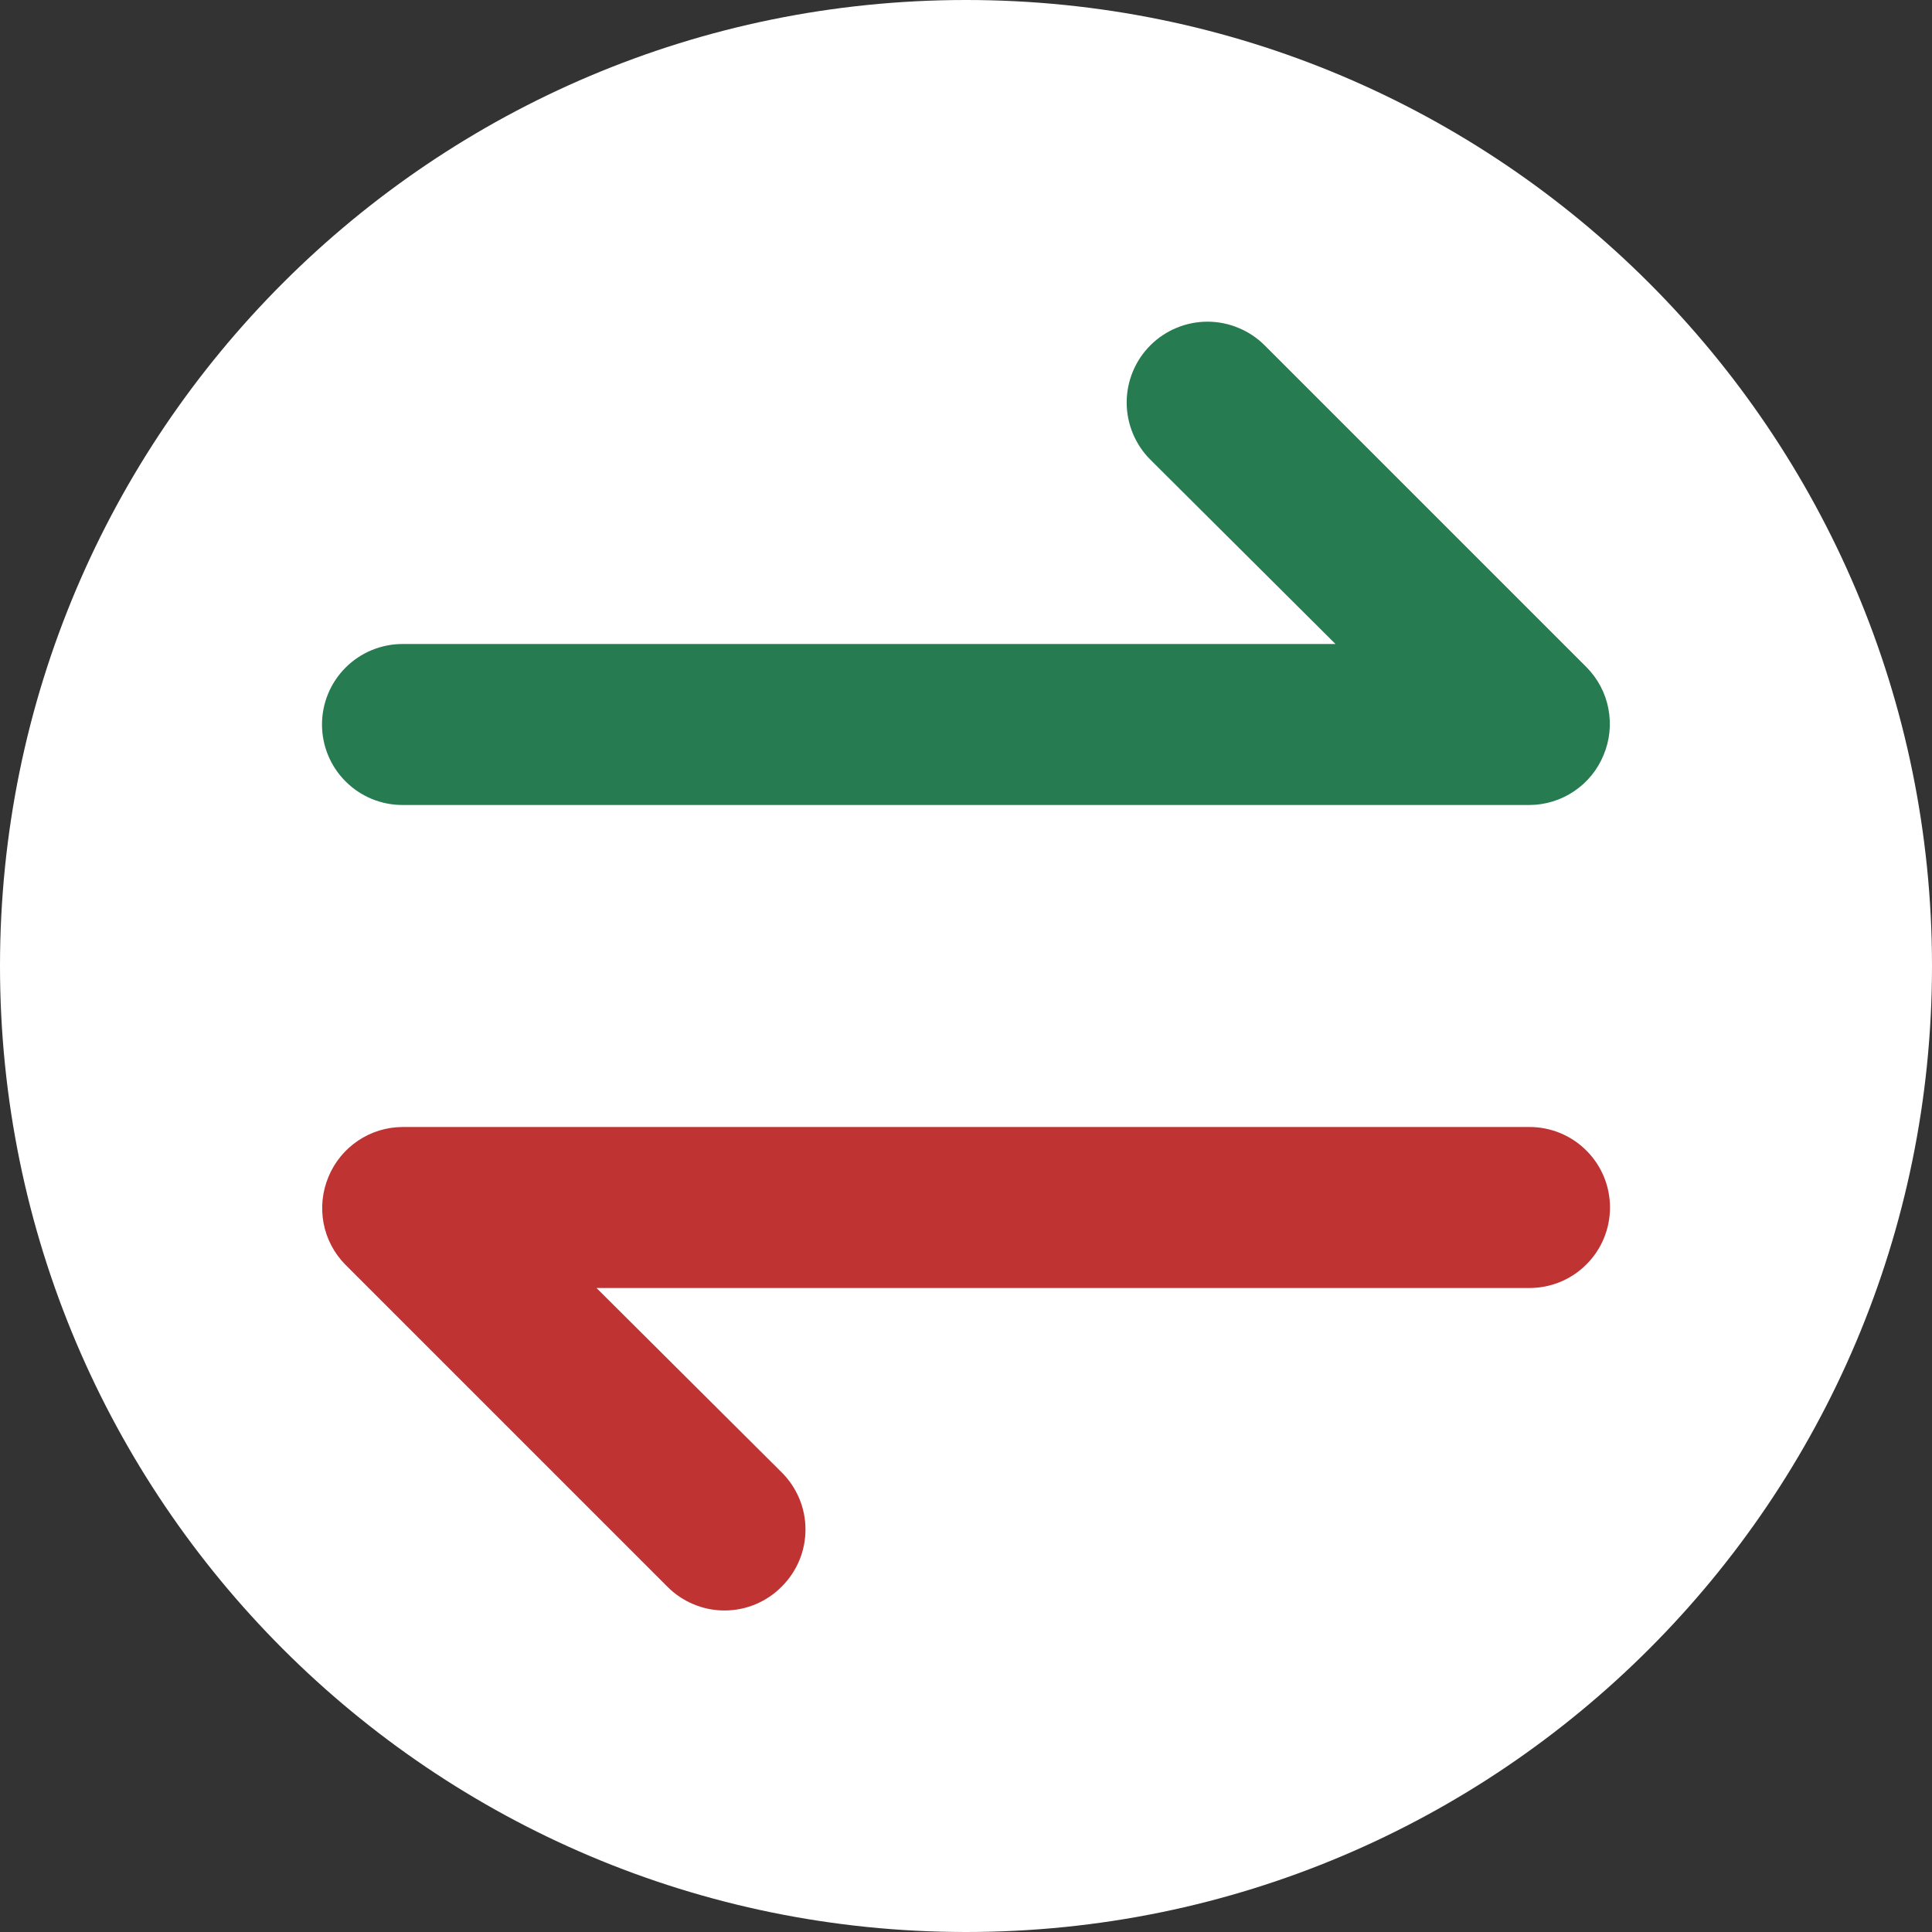
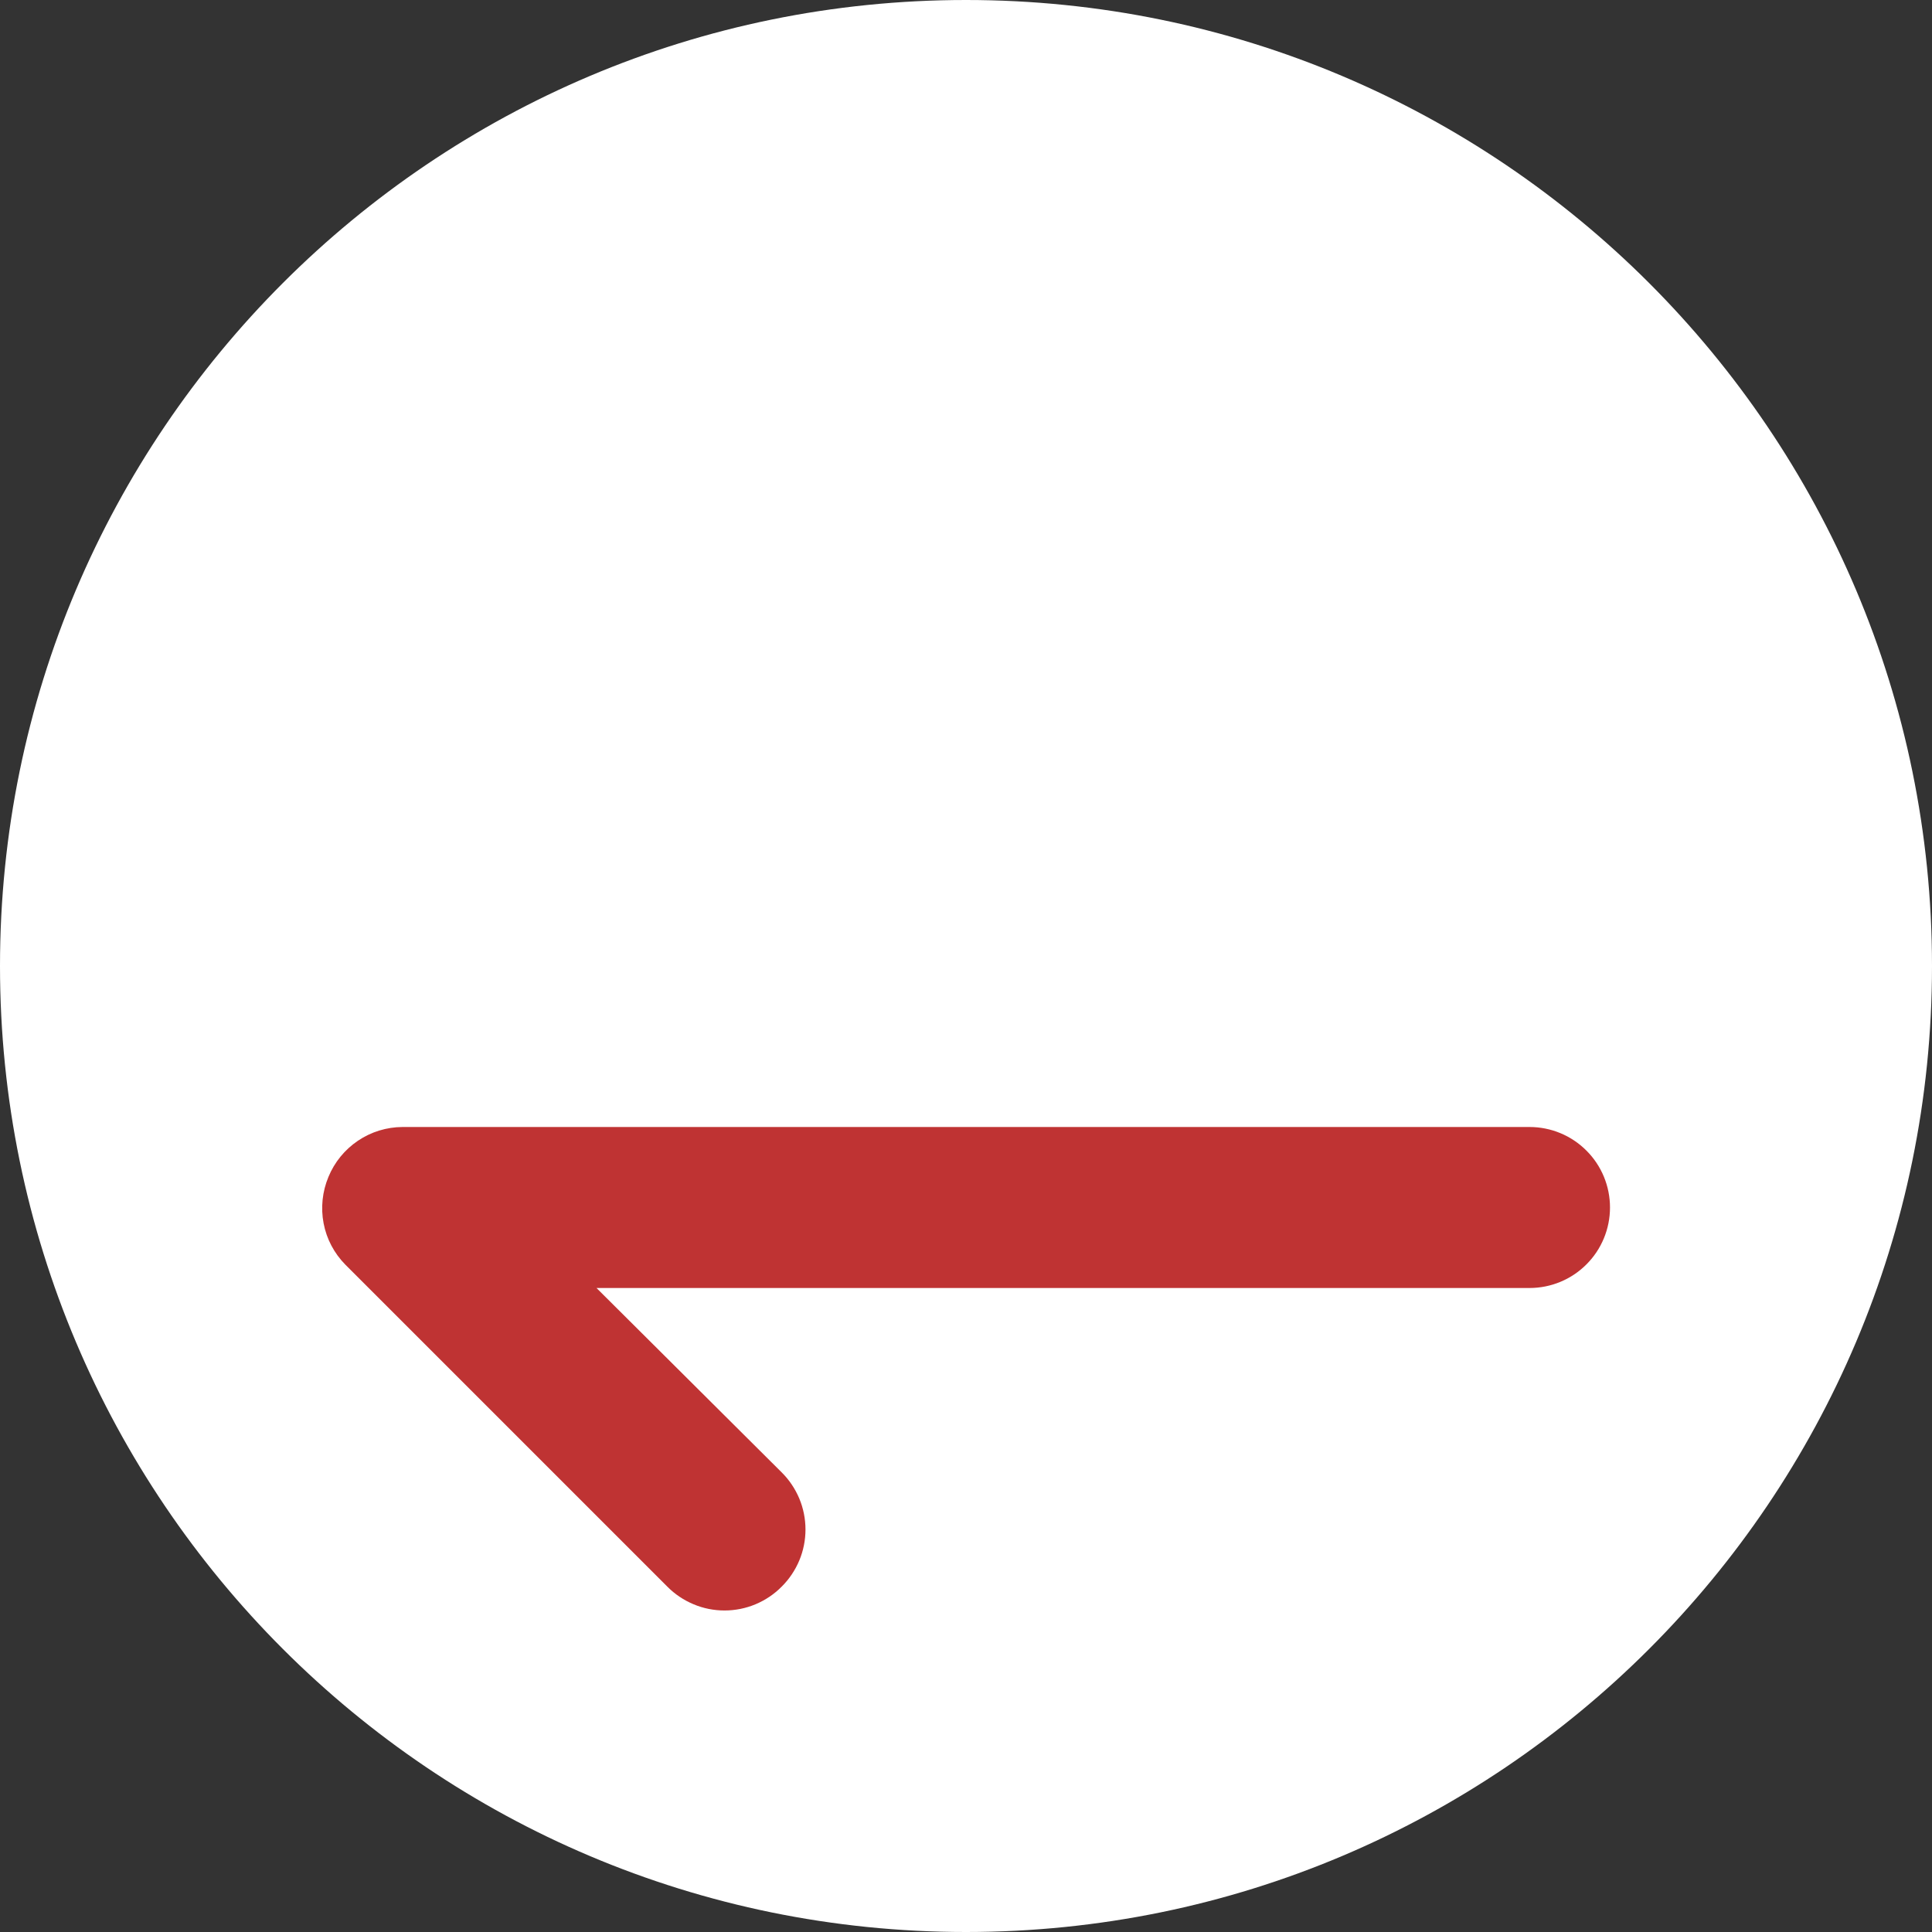
<svg xmlns="http://www.w3.org/2000/svg" width="24" height="24" viewBox="0 0 24 24" fill="none">
  <rect x="0" y="0" width="24" height="24" fill="#333333" stroke="none" />
  <path d="M0 12C0 5.373 5.373 0 12 0C18.627 0 24 5.373 24 12C24 18.627 18.627 24 12 24C5.373 24 0 18.627 0 12Z" fill="white" />
  <path d="M19 14H5C4.803 14.001 4.61 14.06 4.446 14.171C4.283 14.281 4.155 14.437 4.08 14.62C4.004 14.802 3.983 15.003 4.02 15.197C4.057 15.391 4.151 15.569 4.29 15.71L8.29 19.71C8.383 19.804 8.494 19.878 8.616 19.929C8.737 19.98 8.868 20.006 9 20.006C9.132 20.006 9.263 19.98 9.385 19.929C9.507 19.878 9.617 19.804 9.71 19.71C9.804 19.617 9.878 19.506 9.929 19.385C9.98 19.263 10.006 19.132 10.006 19C10.006 18.868 9.98 18.737 9.929 18.615C9.878 18.494 9.804 18.383 9.71 18.29L7.41 16H19C19.265 16 19.52 15.895 19.707 15.707C19.895 15.52 20 15.265 20 15C20 14.735 19.895 14.48 19.707 14.293C19.52 14.105 19.265 14 19 14Z" fill="#BF3333" />
-   <path d="M19.71 8.29L15.71 4.29C15.617 4.197 15.506 4.123 15.384 4.073C15.262 4.022 15.132 3.996 15 3.996C14.734 3.996 14.478 4.102 14.29 4.29C14.102 4.478 13.996 4.734 13.996 5C13.996 5.266 14.102 5.522 14.29 5.71L16.59 8H5C4.735 8 4.48 8.106 4.293 8.293C4.105 8.481 4 8.735 4 9C4 9.265 4.105 9.52 4.293 9.707C4.48 9.895 4.735 10 5 10H19C19.197 9.999 19.39 9.94 19.554 9.829C19.718 9.719 19.845 9.563 19.92 9.38C19.997 9.198 20.017 8.997 19.98 8.803C19.943 8.609 19.849 8.431 19.71 8.29Z" fill="#277B50" />
</svg>